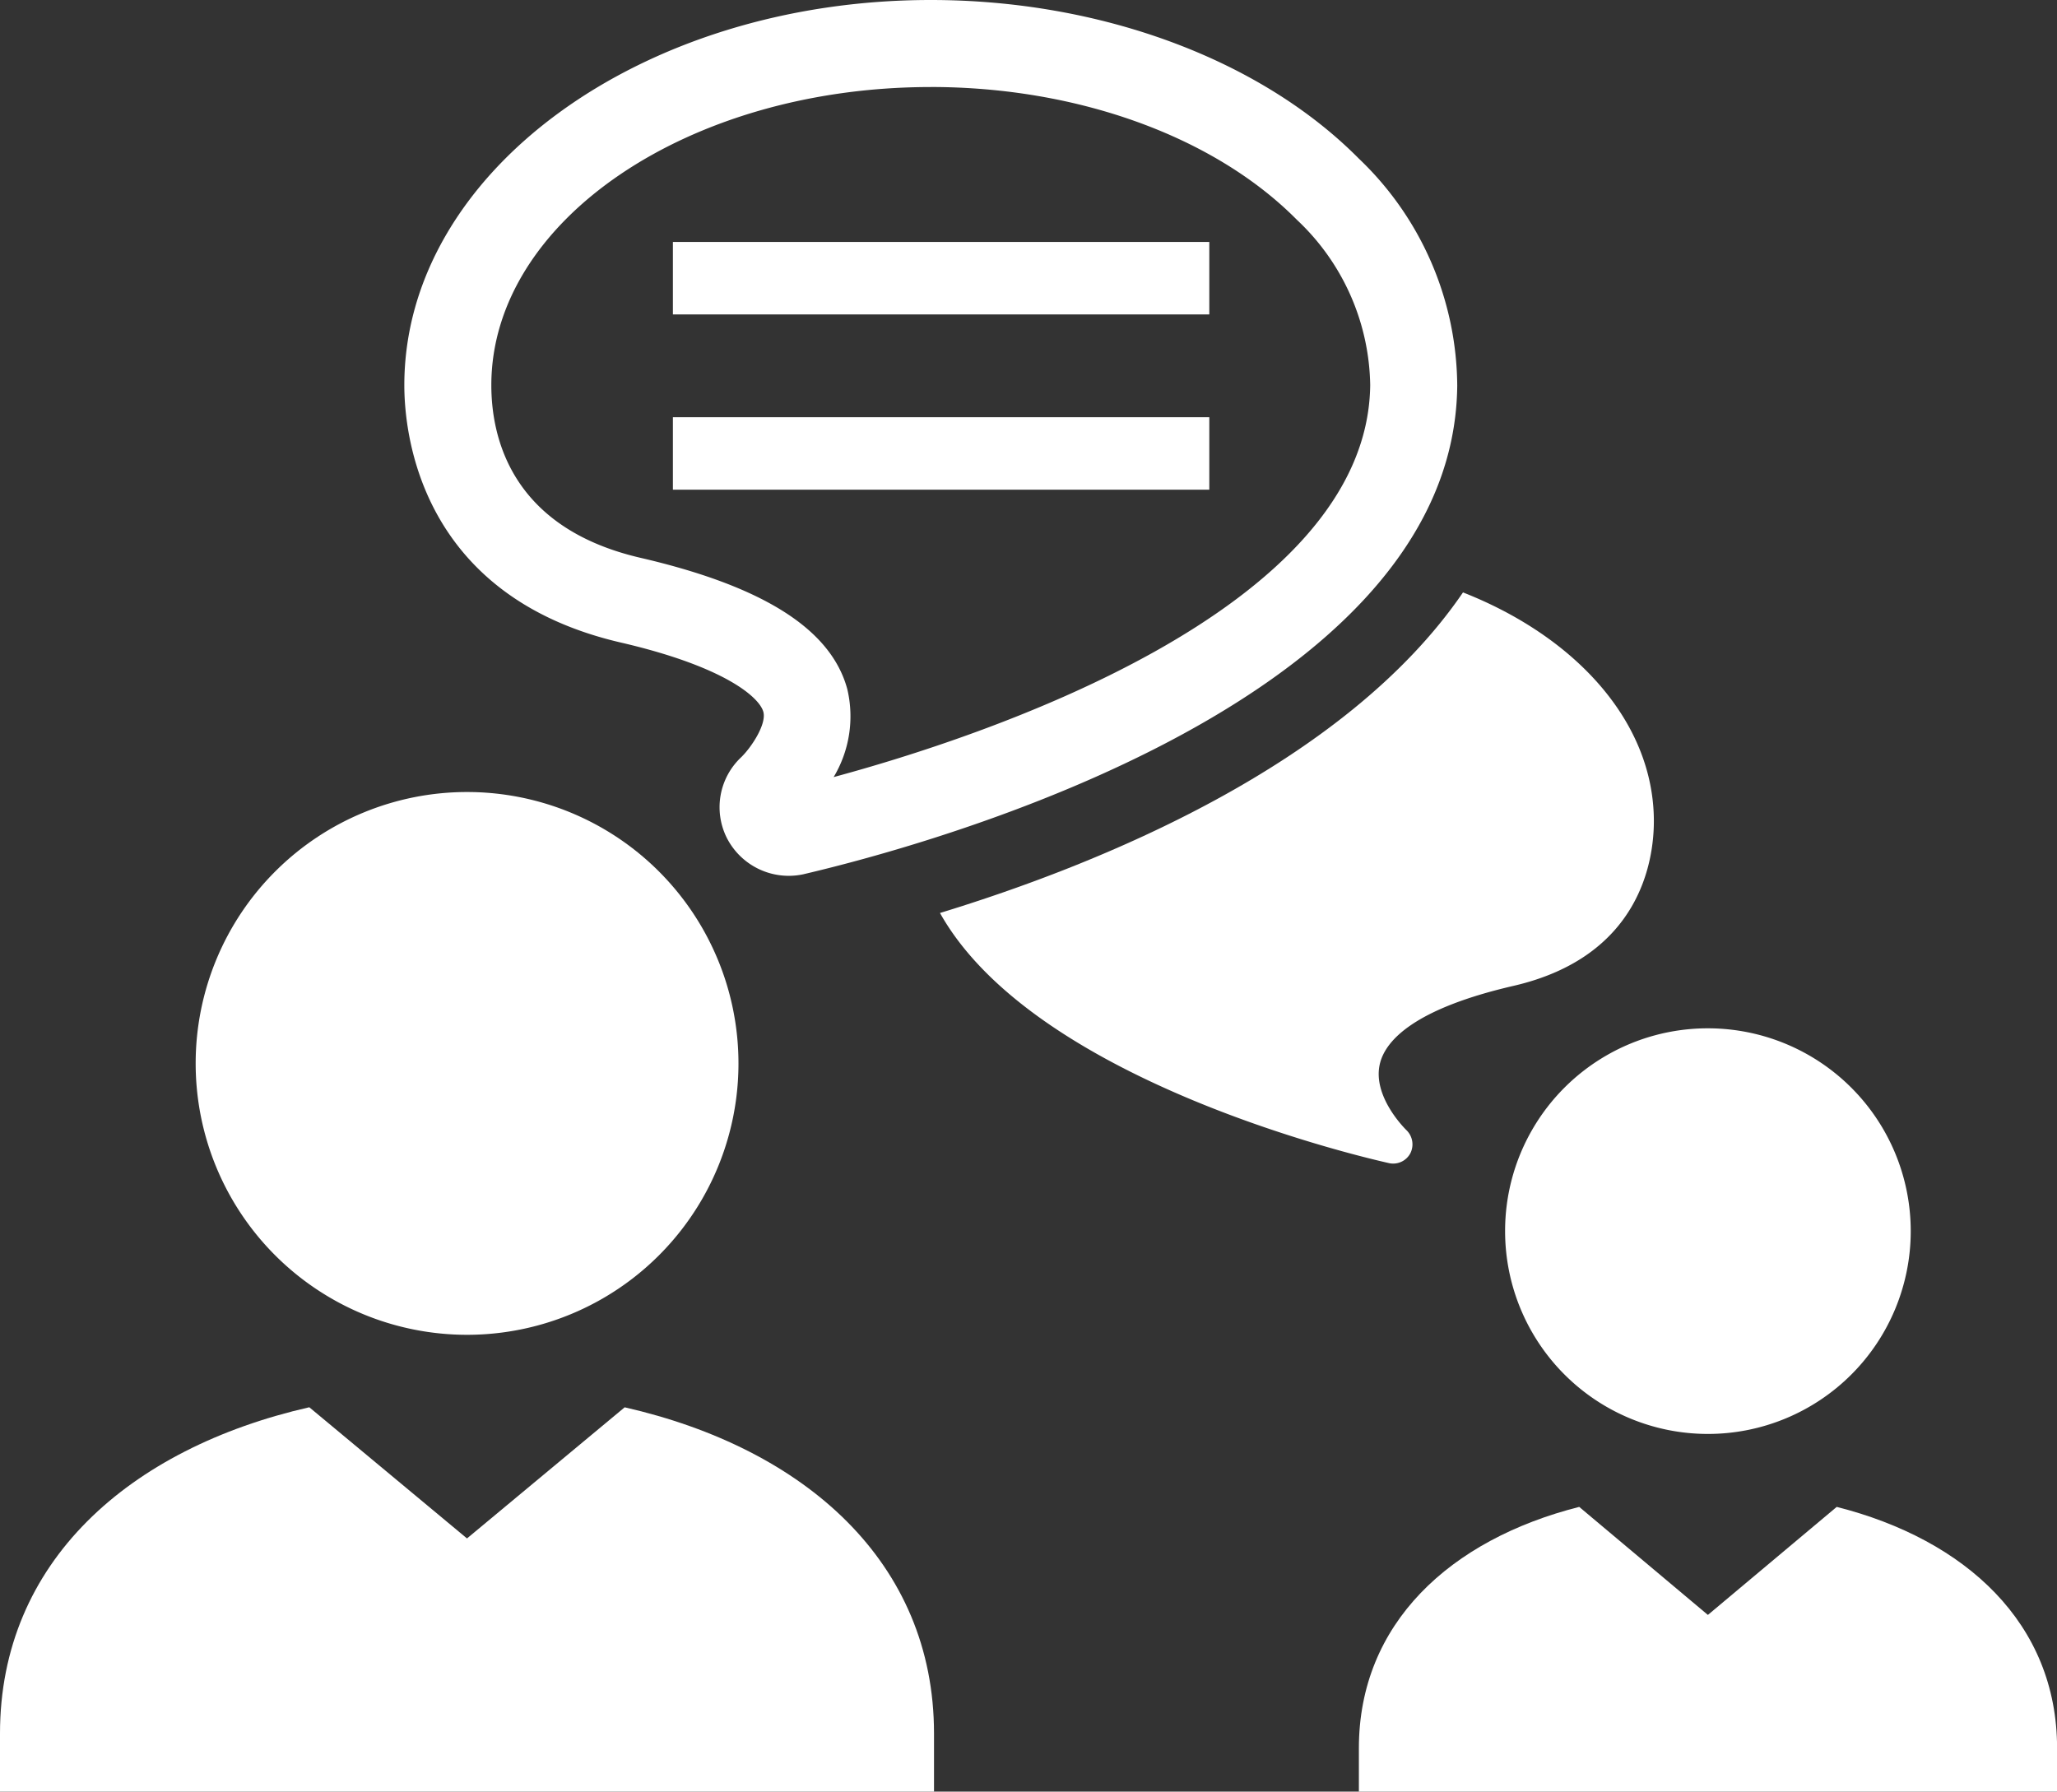
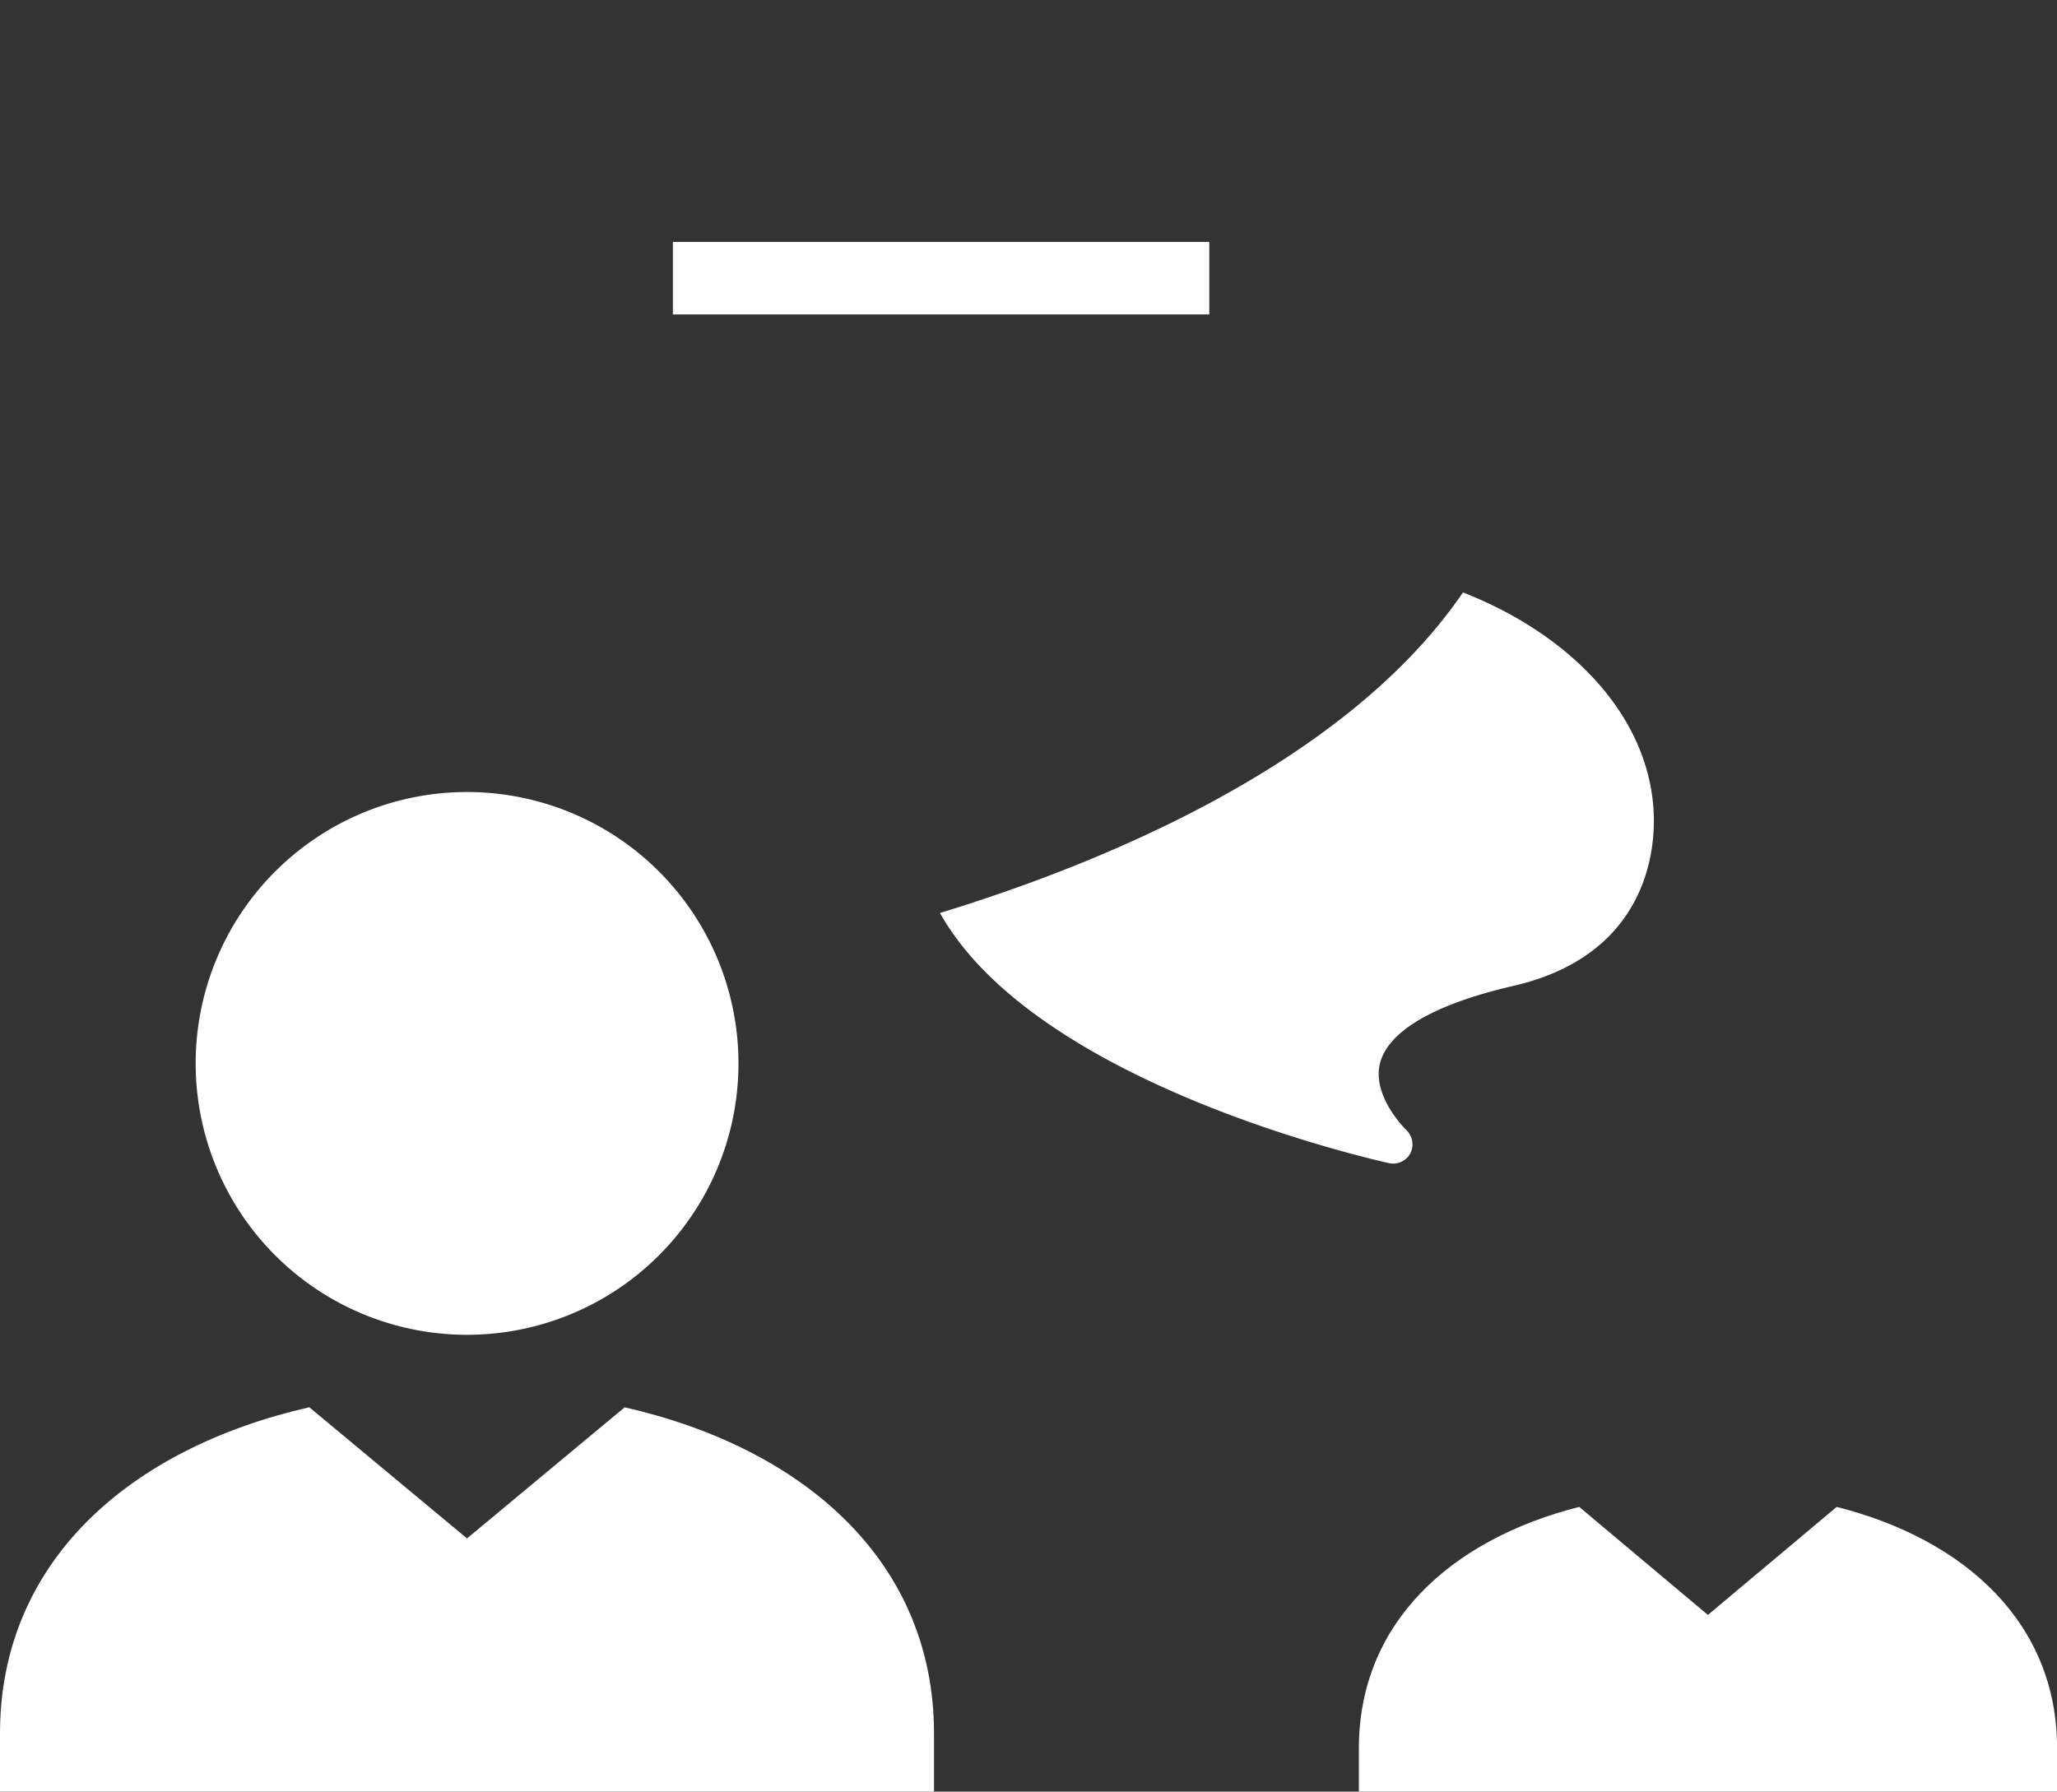
<svg xmlns="http://www.w3.org/2000/svg" id="Group_785" data-name="Group 785" width="81.4" height="70.901" viewBox="0 0 81.4 70.901">
  <rect x="0" y="0" width="81.4" height="70.901" fill="#333333" stroke="none" />
  <defs>
    <clipPath id="clip-path">
      <rect id="Rectangle_1524" data-name="Rectangle 1524" width="81.4" height="70.901" fill="#fff" />
    </clipPath>
  </defs>
  <g id="Group_784" data-name="Group 784" transform="translate(0 0)" clip-path="url(#clip-path)">
    <path id="Path_642" data-name="Path 642" d="M31.8,32.729c3.8,6.775,17.12,9.75,17.773,9.9a.769.769,0,0,0,.841-.392.783.783,0,0,0-.153-.912c-.014-.014-1.4-1.35-1.04-2.68.239-.88,1.35-2.127,5.283-3.034,5-1.16,5.546-4.942,5.546-6.515,0-3.893-3.054-7.285-7.553-9.053C47.82,26.894,38.017,30.83,31.8,32.729" transform="translate(5.397 3.401)" fill="#fff" />
-     <path id="Path_643" data-name="Path 643" d="M22.255,25.43c4.117.955,5.477,2.171,5.631,2.742.128.475-.447,1.371-.874,1.791a2.714,2.714,0,0,0-.574,3.192A2.752,2.752,0,0,0,29.459,34.6c2.628-.62,25.745-6.121,25.885-19.33a12.517,12.517,0,0,0-3.9-9C47.55,2.344,41.223,0,34.512,0,23.025,0,13.678,6.838,13.678,15.244c0,1.924.62,8.346,8.577,10.186M34.512,3.443c5.812,0,11.225,1.964,14.481,5.25A9.158,9.158,0,0,1,51.9,15.237c-.095,8.988-15.616,14-21.233,15.515a4.678,4.678,0,0,0,.54-3.482c-.642-2.369-3.316-4.066-8.178-5.194-5.14-1.188-5.908-4.791-5.908-6.832,0-6.507,7.8-11.8,17.391-11.8" transform="translate(2.322 0)" fill="#fff" />
    <path id="Path_644" data-name="Path 644" d="M36.961,60.52c0-6.788-5.111-11.283-12.241-12.909L18.48,52.8l-6.241-5.191C5.108,49.236,0,53.732,0,60.52v2.3H36.961Z" transform="translate(0 8.081)" fill="#fff" />
-     <path id="Path_645" data-name="Path 645" d="M50.917,42.816a8.026,8.026,0,1,0,8.026-8.027,8.019,8.019,0,0,0-8.026,8.027" transform="translate(8.643 5.905)" fill="#fff" />
    <path id="Path_646" data-name="Path 646" d="M59.782,55.255,54.69,50.98c-5.106,1.295-8.719,4.612-8.719,9.55v1.72H73.6V60.53c0-4.937-3.614-8.255-8.72-9.55Z" transform="translate(7.803 8.653)" fill="#fff" />
    <rect id="Rectangle_1522" data-name="Rectangle 1522" width="21.227" height="2.868" transform="translate(26.628 9.575)" fill="#fff" />
-     <rect id="Rectangle_1523" data-name="Rectangle 1523" width="21.227" height="2.868" transform="translate(26.628 16.511)" fill="#fff" />
    <path id="Path_647" data-name="Path 647" d="M28.1,37.534A10.74,10.74,0,1,0,17.355,48.275,10.741,10.741,0,0,0,28.1,37.534" transform="translate(1.123 4.548)" fill="#fff" />
  </g>
</svg>